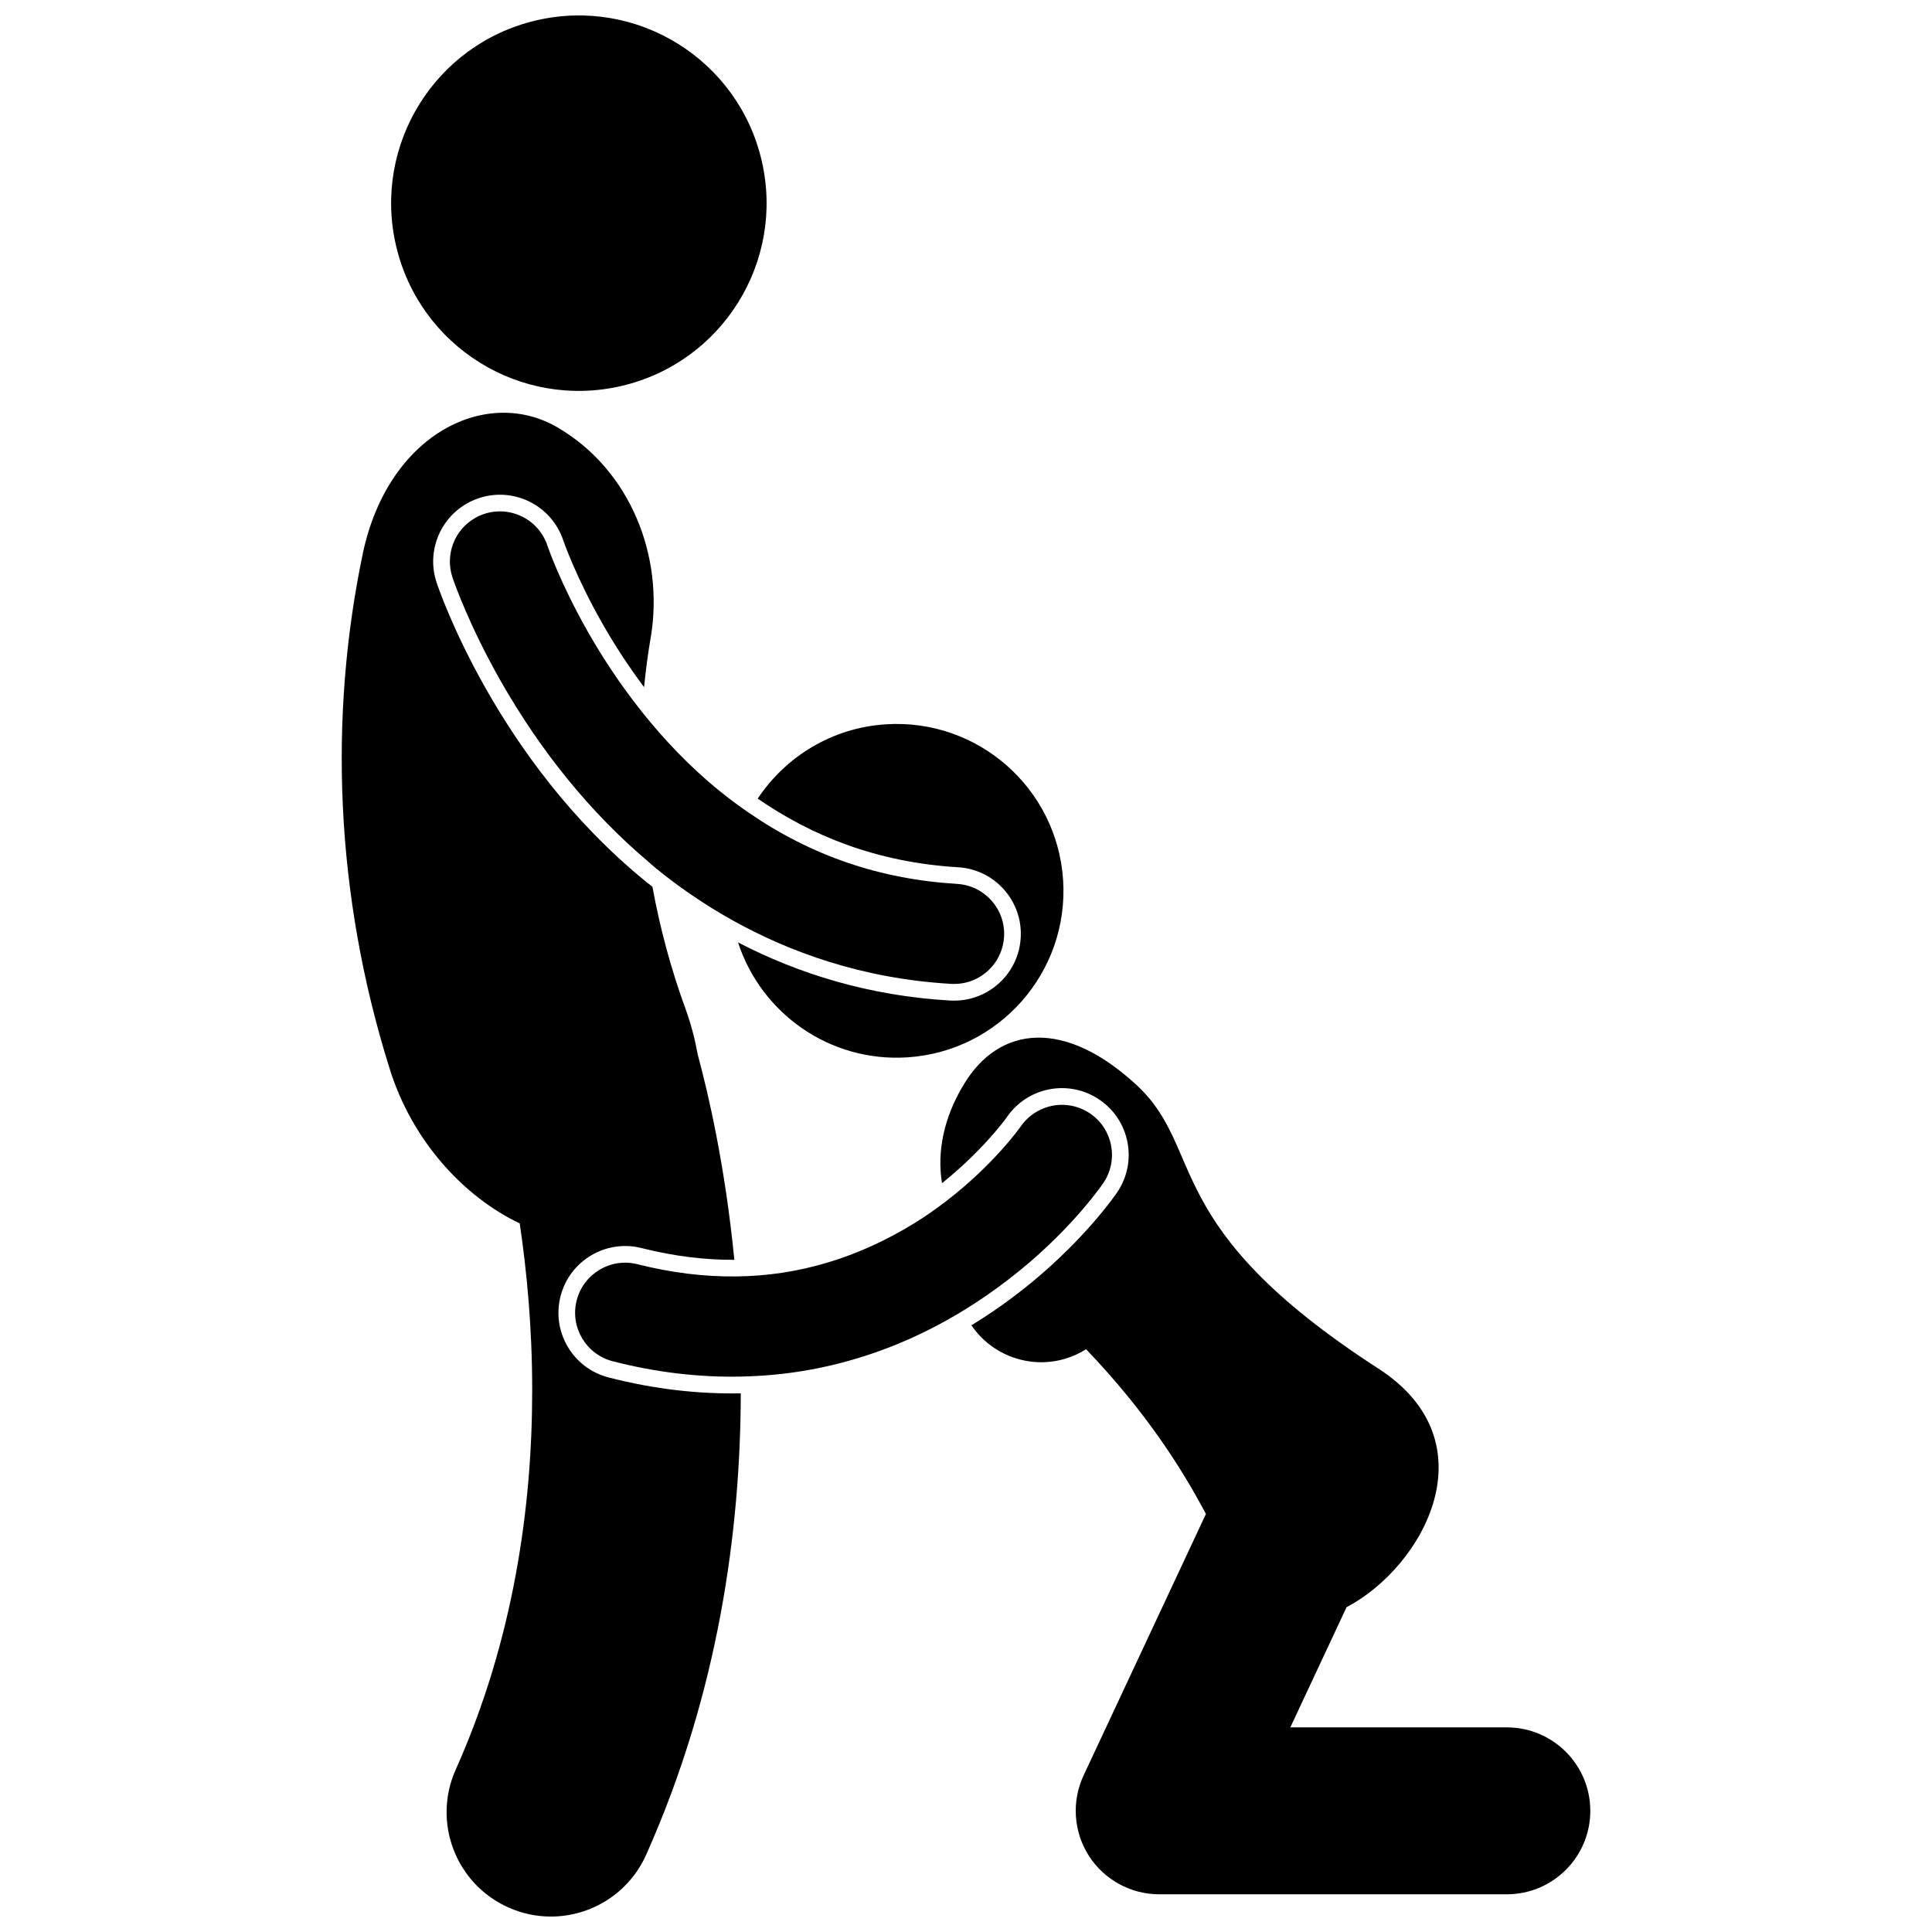
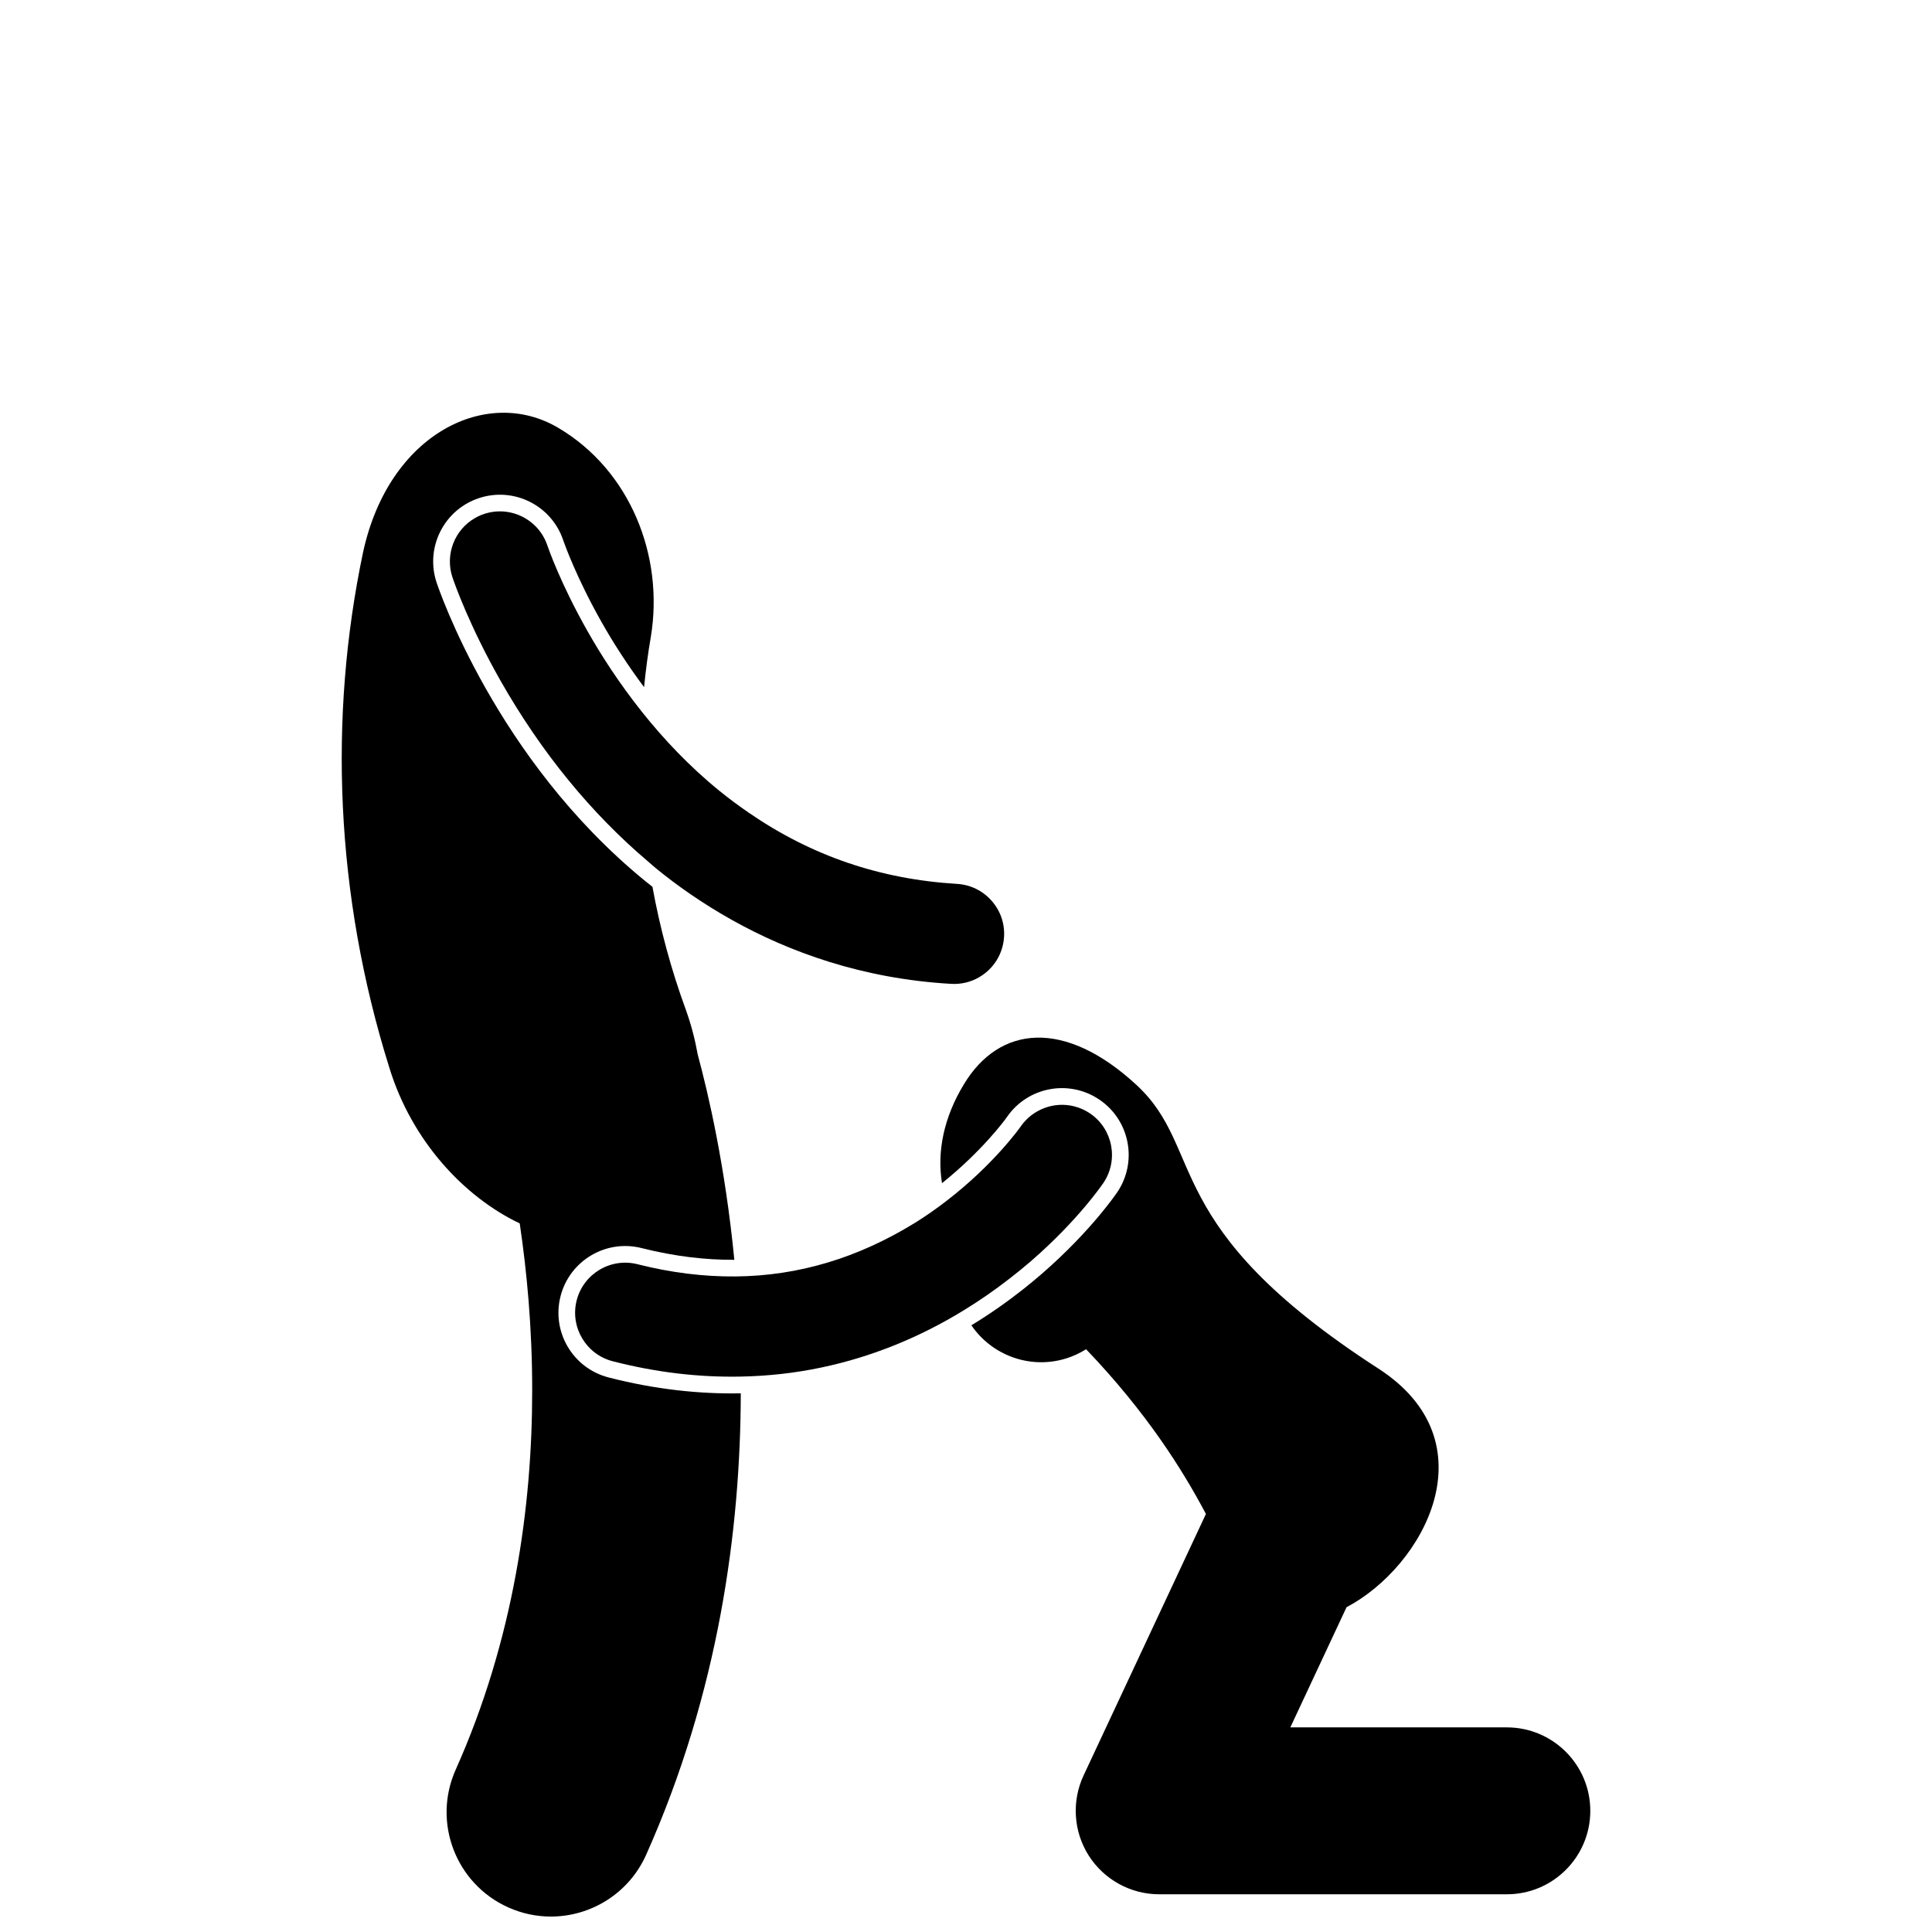
<svg xmlns="http://www.w3.org/2000/svg" width="800px" height="800px" version="1.1" viewBox="144 144 512 512">
  <defs>
    <clipPath id="b">
-       <path d="m247 148.09h101v99.906h-101z" />
-     </clipPath>
+       </clipPath>
    <clipPath id="a">
      <path d="m234 253h107v398.9h-107z" />
    </clipPath>
  </defs>
  <g clip-path="url(#b)">
    <path d="m345.85 186.56c6.231 26.758-10.41 53.496-37.164 59.727-26.754 6.231-53.496-10.406-59.727-37.16-6.231-26.758 10.406-53.5 37.164-59.73 26.754-6.231 53.496 10.41 59.727 37.164" />
  </g>
  <g clip-path="url(#a)">
    <path d="m281.73 468.21c1.867 12.531 3.324 27.668 3.305 44.328 0.008 30.551-4.859 65.984-20.27 100.44-6.231 13.941 0.023 30.285 13.961 36.516 3.66 1.637 7.492 2.414 11.262 2.414 10.57 0 20.656-6.098 25.25-16.371 19.258-43.137 24.996-86.141 25.078-122.29-10.945 0.207-22.637-1.031-34.887-4.172l-0.141-0.035c-9.461-2.43-15.164-12.07-12.738-21.531 2.426-9.461 12.066-15.168 21.531-12.742 8.852 2.231 16.992 3.137 24.527 3.098-2.43-24.82-6.879-43.965-9.699-54.375-0.707-3.965-1.734-7.926-3.113-11.773-3.977-10.848-6.906-21.793-8.891-32.707-0.605-0.477-1.223-0.949-1.812-1.434-20.105-16.402-33.621-35.723-42.344-51.078-8.879-15.68-12.777-27.336-13.051-28.133-3.074-9.27 1.953-19.281 11.23-22.355 9.27-3.074 19.281 1.957 22.355 11.23 0.246 0.727 3.469 9.867 10.242 21.805 3 5.305 6.746 11.145 11.16 17.062 0.445-4.496 1.031-8.949 1.793-13.34 3.543-21.445-5.481-44.125-24.5-55.363-18.727-11.156-44.906 1.262-51.766 32.98-9.188 43.672-7.371 90.727 6.918 136.41 5.953 19.598 19.961 34.473 34.598 41.418z" />
  </g>
  <path d="m399.4 431.42c-5.234 8.625-7.141 17.707-5.758 26.133 10.469-8.391 16.566-16.59 17.16-17.461 0.035-0.055 0.035-0.055 0.035-0.055h0.004c5.512-8.027 16.484-10.09 24.543-4.598 8.074 5.496 10.16 16.504 4.656 24.578-0.289 0.414-1.91 2.758-4.832 6.246-3.352 4-8.422 9.508-15.258 15.434-1.523 1.316-3.148 2.66-4.852 4.008-4.047 3.199-8.617 6.43-13.672 9.512 5.356 7.871 15.383 11.727 24.98 8.828 1.961-0.594 3.762-1.449 5.418-2.484 16 16.723 25.488 31.812 31.758 43.656l-32.426 69.305c-3.195 6.832-2.676 14.879 1.375 21.242 4.051 6.359 11.113 10.242 18.656 10.242h92.141c12.215 0 22.117-9.902 22.117-22.117 0-12.211-9.902-22.113-22.117-22.113h-57.379l14.898-31.844c20.613-10.883 38.457-43.844 8.445-63.238-58.559-37.844-45.496-57.98-64.129-75.184-18.957-17.496-36.285-15.863-45.766-0.09z" />
-   <path d="m397.88 373.83c9.75 0.57 17.195 8.941 16.621 18.695-0.363 6.219-3.906 11.504-8.949 14.363-2.867 1.625-6.215 2.469-9.746 2.262-21.473-1.23-40.238-7.09-56.219-15.41 6.094 18.777 24.262 31.797 44.867 30.469 24.375-1.57 42.855-22.609 41.281-46.98-1.578-24.375-22.609-42.859-46.984-41.281-14.324 0.926-26.57 8.598-33.949 19.691 14.211 9.801 31.41 16.879 53.078 18.191z" />
  <path d="m417.06 478.35c6.5-5.629 11.352-10.867 14.633-14.77 2.414-2.875 3.981-5.027 4.695-6.059 4.117-6.043 2.551-14.316-3.492-18.434-1.281-0.867-2.688-1.508-4.172-1.887-5.375-1.379-11.094 0.766-14.262 5.375-0.078 0.121-6.981 9.945-19.66 19.695-2.559 1.969-5.332 3.934-8.352 5.812-15.176 9.328-30.859 14.02-47.445 14.188-8.426 0.086-17.082-0.973-26.031-3.231-7.086-1.816-14.328 2.469-16.148 9.559-1.816 7.086 2.469 14.328 9.555 16.148l0.141 0.035c11.391 2.922 22.68 4.246 33.766 4.027 7.281-0.141 14.477-0.934 21.543-2.438 13.188-2.797 25.715-7.875 37.477-15.066 4.215-2.578 8.332-5.418 12.34-8.547 1.824-1.418 3.637-2.871 5.414-4.41z" />
  <path d="m403.37 403.04c3.941-2.234 6.449-6.262 6.715-10.777 0.211-3.539-0.973-6.945-3.332-9.59-2.352-2.652-5.598-4.223-9.137-4.434-20.379-1.23-38.484-7.406-55.086-18.793-2.668-1.828-5.297-3.777-7.887-5.875-8.035-6.527-14.836-13.789-20.488-20.879-6.191-7.766-11-15.32-14.48-21.477-7.18-12.648-10.445-22.16-10.582-22.562-1.121-3.394-3.484-6.121-6.648-7.715-3.172-1.59-6.766-1.852-10.129-0.742-0.832 0.277-1.637 0.633-2.387 1.062-5.481 3.106-8.02 9.715-6.035 15.707 0.703 2.07 4.59 13.027 12.699 27.34 10.852 19.094 24.059 35.23 39.219 48.059 0.691 0.586 1.363 1.203 2.066 1.777 5.449 4.457 12.215 9.258 20.207 13.723 14.973 8.359 34.332 15.512 57.973 16.867 2.57 0.156 5.098-0.434 7.312-1.691z" />
</svg>